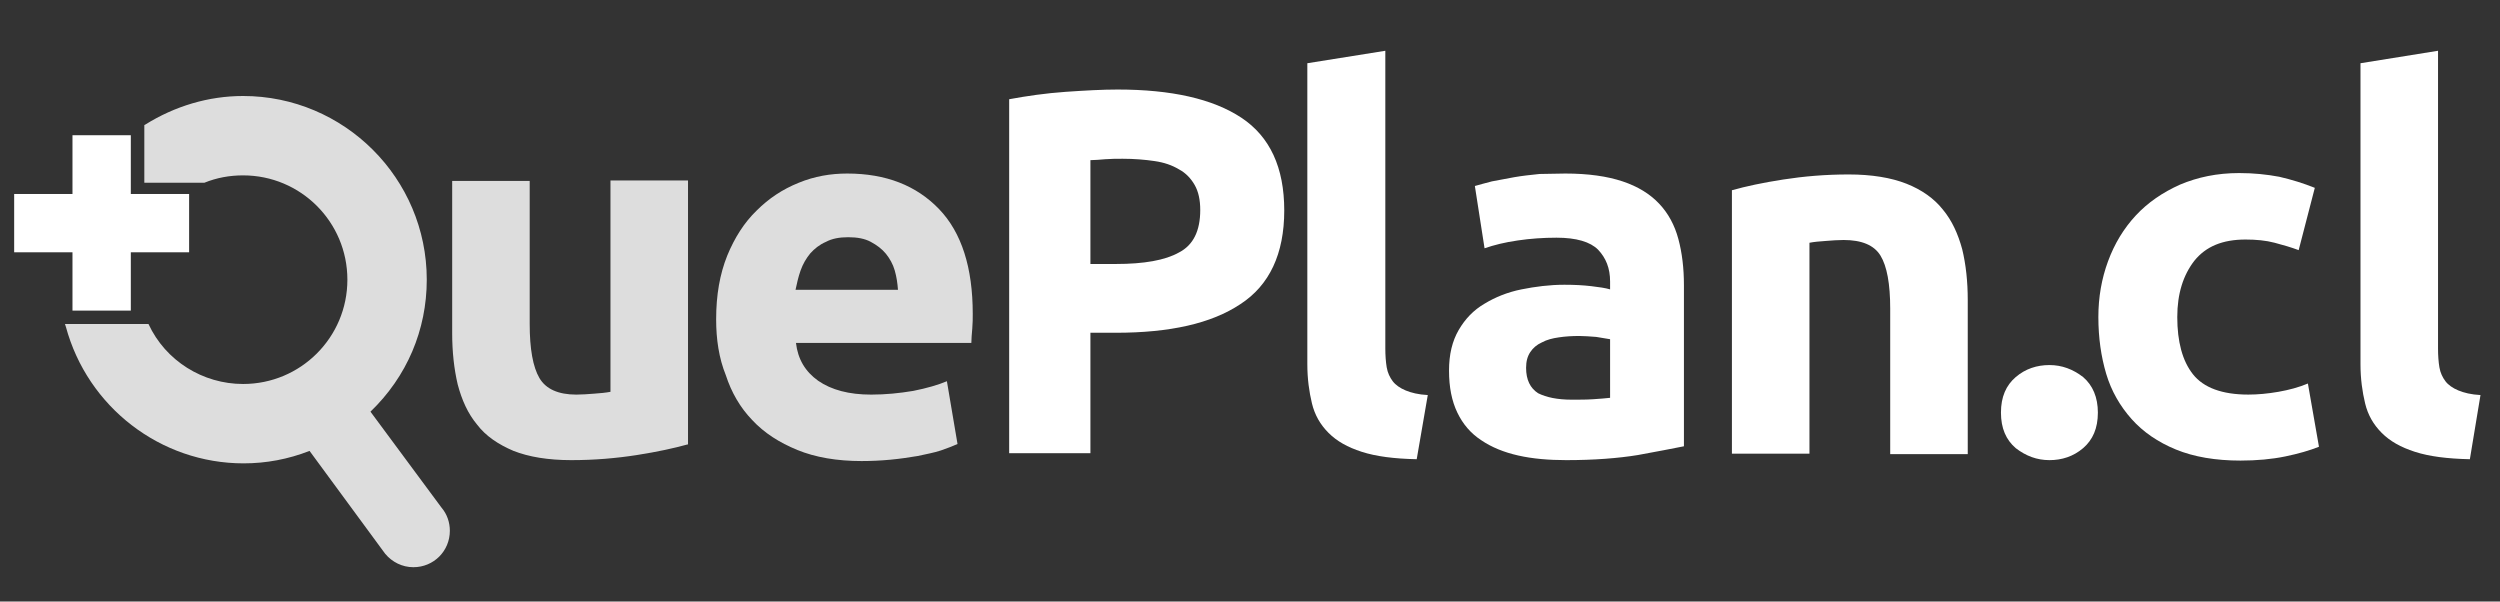
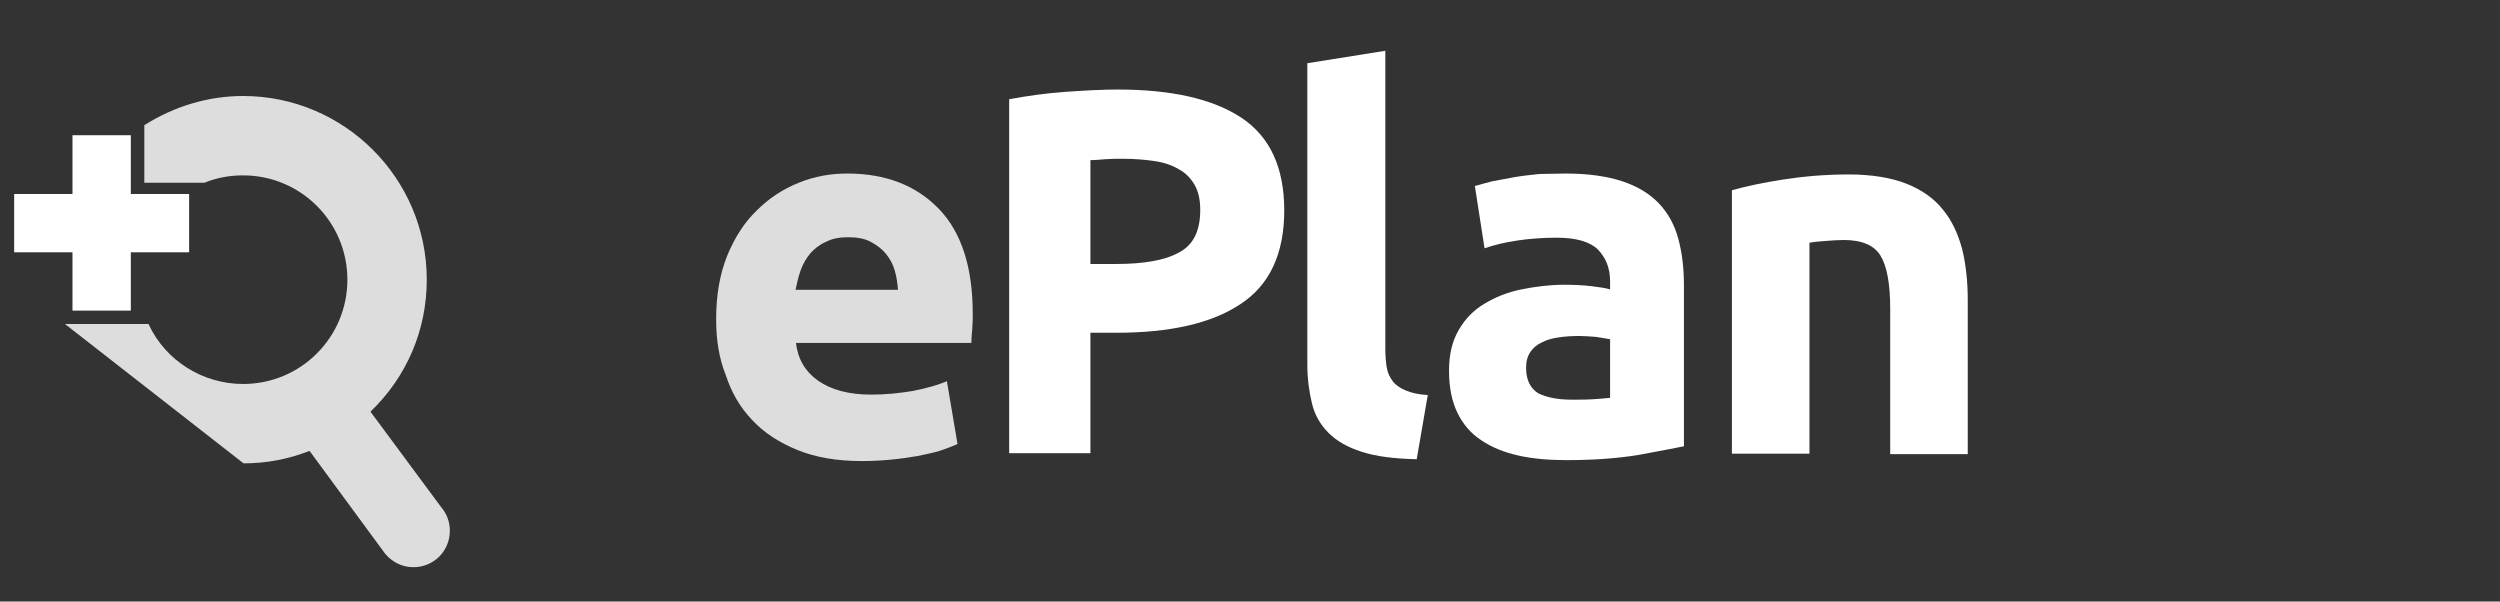
<svg xmlns="http://www.w3.org/2000/svg" width="133" height="32" viewBox="0 0 133 32" fill="none">
  <rect x="0" y="0" width="133" height="32" fill="#333333" stroke="none" />
  <g clip-path="url(#clip0_779_578)">
    <path d="M59.458 4.763C62.306 4.763 64.516 5.254 66.038 6.261C67.561 7.268 68.322 8.913 68.322 11.196C68.322 13.504 67.536 15.174 65.989 16.18C64.442 17.212 62.233 17.703 59.36 17.703H58.01V24.111H53.688V5.279C54.621 5.107 55.628 4.96 56.684 4.886C57.74 4.813 58.648 4.763 59.458 4.763ZM59.728 8.446C59.409 8.446 59.115 8.446 58.795 8.471C58.501 8.495 58.231 8.52 58.01 8.52V14.044H59.36C60.858 14.044 61.987 13.848 62.724 13.43C63.485 13.038 63.853 12.277 63.853 11.172C63.853 10.632 63.755 10.19 63.559 9.846C63.362 9.502 63.092 9.207 62.724 9.011C62.355 8.79 61.938 8.643 61.422 8.569C60.931 8.495 60.342 8.446 59.728 8.446Z" fill="white" />
    <path d="M75.369 24.43C74.166 24.405 73.208 24.282 72.447 24.037C71.686 23.791 71.121 23.472 70.679 23.03C70.237 22.588 69.943 22.073 69.795 21.459C69.648 20.845 69.55 20.158 69.55 19.372V3.364L73.699 2.701V18.537C73.699 18.905 73.724 19.249 73.773 19.544C73.822 19.838 73.945 20.084 74.092 20.28C74.239 20.477 74.485 20.649 74.779 20.771C75.074 20.894 75.467 20.992 75.958 21.017L75.369 24.43Z" fill="white" />
    <path d="M83.275 9.232C84.503 9.232 85.509 9.379 86.32 9.649C87.13 9.919 87.768 10.312 88.259 10.828C88.75 11.343 89.094 11.982 89.29 12.718C89.487 13.455 89.585 14.265 89.585 15.174V23.742C88.996 23.865 88.186 24.012 87.13 24.209C86.074 24.381 84.797 24.479 83.324 24.479C82.391 24.479 81.532 24.405 80.771 24.233C80.01 24.062 79.347 23.791 78.807 23.423C78.242 23.055 77.825 22.564 77.53 21.95C77.235 21.336 77.088 20.6 77.088 19.716C77.088 18.857 77.26 18.145 77.603 17.555C77.947 16.966 78.389 16.5 78.978 16.156C79.543 15.812 80.206 15.542 80.943 15.395C81.679 15.247 82.44 15.149 83.226 15.149C83.766 15.149 84.233 15.174 84.65 15.223C85.067 15.272 85.411 15.321 85.657 15.395V14.977C85.657 14.265 85.436 13.725 85.018 13.283C84.601 12.866 83.864 12.645 82.809 12.645C82.097 12.645 81.409 12.694 80.746 12.792C80.059 12.89 79.469 13.038 78.978 13.209L78.463 9.895C78.708 9.821 79.003 9.748 79.371 9.649C79.74 9.576 80.132 9.502 80.55 9.428C80.967 9.355 81.409 9.306 81.9 9.256C82.342 9.256 82.809 9.232 83.275 9.232ZM83.619 21.263C84.012 21.263 84.404 21.263 84.773 21.238C85.141 21.213 85.436 21.189 85.657 21.164V18.046C85.485 18.022 85.239 17.973 84.92 17.924C84.576 17.899 84.282 17.874 84.012 17.874C83.619 17.874 83.251 17.899 82.931 17.948C82.588 17.997 82.293 18.071 82.023 18.218C81.753 18.341 81.556 18.513 81.409 18.734C81.262 18.955 81.188 19.225 81.188 19.569C81.188 20.207 81.409 20.649 81.826 20.919C82.269 21.14 82.858 21.263 83.619 21.263Z" fill="white" />
    <path d="M92.162 10.116C92.85 9.919 93.758 9.723 94.863 9.551C95.968 9.379 97.122 9.281 98.35 9.281C99.577 9.281 100.608 9.453 101.419 9.772C102.229 10.091 102.892 10.558 103.358 11.147C103.849 11.736 104.168 12.448 104.389 13.258C104.586 14.069 104.684 14.977 104.684 15.959V24.16H100.559V16.426C100.559 15.1 100.387 14.167 100.044 13.602C99.7 13.037 99.037 12.768 98.079 12.768C97.785 12.768 97.466 12.792 97.146 12.817C96.803 12.841 96.508 12.866 96.263 12.915V24.135H92.138V10.116H92.162Z" fill="white" />
-     <path d="M111.607 21.95C111.607 22.785 111.337 23.399 110.822 23.841C110.306 24.283 109.692 24.479 109.029 24.479C108.366 24.479 107.777 24.258 107.237 23.841C106.721 23.399 106.451 22.785 106.451 21.95C106.451 21.116 106.721 20.502 107.237 20.06C107.752 19.618 108.366 19.421 109.029 19.421C109.692 19.421 110.281 19.642 110.822 20.06C111.337 20.502 111.607 21.14 111.607 21.95Z" fill="white" />
-     <path d="M111.633 16.868C111.633 15.812 111.805 14.83 112.148 13.897C112.492 12.964 112.983 12.154 113.622 11.466C114.26 10.779 115.046 10.239 115.979 9.821C116.912 9.428 117.943 9.207 119.121 9.207C119.907 9.207 120.594 9.281 121.257 9.404C121.896 9.551 122.534 9.747 123.148 9.993L122.289 13.307C121.896 13.16 121.478 13.037 121.012 12.915C120.545 12.792 120.03 12.743 119.465 12.743C118.237 12.743 117.354 13.111 116.74 13.872C116.15 14.633 115.831 15.616 115.831 16.868C115.831 18.169 116.101 19.2 116.666 19.912C117.231 20.624 118.213 20.992 119.612 20.992C120.103 20.992 120.644 20.943 121.208 20.845C121.773 20.747 122.313 20.6 122.78 20.403L123.369 23.767C122.878 23.963 122.289 24.135 121.577 24.282C120.865 24.43 120.054 24.503 119.195 24.503C117.869 24.503 116.715 24.307 115.758 23.914C114.8 23.521 114.014 22.981 113.401 22.294C112.787 21.606 112.32 20.796 112.05 19.888C111.78 18.979 111.633 17.973 111.633 16.868Z" fill="white" />
-     <path d="M131.397 24.43C130.194 24.405 129.236 24.282 128.475 24.037C127.714 23.791 127.149 23.472 126.708 23.03C126.266 22.588 125.971 22.073 125.824 21.459C125.676 20.845 125.578 20.158 125.578 19.372V3.364L129.703 2.701V18.537C129.703 18.905 129.727 19.249 129.777 19.544C129.826 19.838 129.948 20.084 130.096 20.28C130.243 20.477 130.489 20.649 130.783 20.771C131.078 20.894 131.471 20.992 131.962 21.017L131.397 24.43Z" fill="white" />
    <path d="M10.061 10.32H6.959V7.194H3.856V10.32H0.754V13.422H3.856V16.524H6.959V13.422H10.061V10.32Z" fill="white" />
-     <path d="M36.577 23.644C35.865 23.841 34.981 24.037 33.877 24.209C32.772 24.381 31.618 24.479 30.39 24.479C29.163 24.479 28.131 24.307 27.321 23.988C26.511 23.644 25.848 23.202 25.381 22.589C24.89 21.999 24.571 21.287 24.35 20.453C24.154 19.618 24.056 18.709 24.056 17.727V9.625H28.18V17.236C28.18 18.562 28.352 19.52 28.696 20.109C29.04 20.698 29.703 20.993 30.66 20.993C30.955 20.993 31.274 20.968 31.593 20.944C31.937 20.919 32.207 20.895 32.477 20.845V9.6H36.602V23.644H36.577Z" fill="#DDDDDD" />
    <path d="M38.099 16.991C38.099 15.69 38.295 14.585 38.688 13.602C39.081 12.645 39.596 11.835 40.259 11.196C40.898 10.558 41.634 10.067 42.493 9.723C43.328 9.379 44.188 9.232 45.072 9.232C47.134 9.232 48.754 9.871 49.958 11.123C51.16 12.375 51.75 14.241 51.75 16.696C51.75 16.942 51.75 17.187 51.725 17.482C51.701 17.776 51.676 18.022 51.676 18.243H42.346C42.444 19.102 42.837 19.765 43.525 20.256C44.237 20.747 45.17 20.993 46.348 20.993C47.109 20.993 47.846 20.919 48.583 20.796C49.319 20.649 49.908 20.477 50.375 20.281L50.94 23.62C50.719 23.718 50.424 23.841 50.056 23.964C49.687 24.086 49.27 24.16 48.828 24.258C48.386 24.332 47.895 24.406 47.379 24.455C46.864 24.504 46.348 24.528 45.833 24.528C44.531 24.528 43.377 24.332 42.42 23.939C41.462 23.546 40.652 23.031 40.014 22.343C39.375 21.68 38.909 20.87 38.614 19.962C38.246 19.053 38.099 18.047 38.099 16.991ZM47.772 15.419C47.748 15.076 47.699 14.732 47.6 14.388C47.502 14.044 47.33 13.75 47.134 13.504C46.913 13.234 46.643 13.038 46.324 12.866C46.005 12.694 45.612 12.62 45.121 12.62C44.654 12.62 44.261 12.694 43.942 12.866C43.598 13.013 43.328 13.234 43.107 13.48C42.886 13.75 42.715 14.044 42.592 14.388C42.469 14.732 42.395 15.076 42.322 15.419H47.772Z" fill="#DDDDDD" />
-     <path d="M7.899 17.236C8.808 19.2 10.796 20.428 12.932 20.428C16.001 20.428 18.481 17.948 18.481 14.879C18.481 11.81 16.001 9.33 12.932 9.33C12.22 9.33 11.533 9.453 10.87 9.723H10.821H7.678V6.654L7.727 6.629C9.299 5.647 11.091 5.107 12.932 5.107C18.309 5.107 22.704 9.478 22.704 14.879C22.704 17.555 21.648 20.035 19.709 21.901L23.49 27.008C23.785 27.352 23.932 27.794 23.932 28.236C23.932 29.316 23.073 30.175 21.992 30.175C21.403 30.175 20.863 29.905 20.494 29.463L20.421 29.365L16.468 23.988C15.338 24.43 14.16 24.651 12.957 24.651C8.537 24.651 4.658 21.655 3.504 17.383L3.455 17.236H7.678" fill="#DDDDDD" />
+     <path d="M7.899 17.236C8.808 19.2 10.796 20.428 12.932 20.428C16.001 20.428 18.481 17.948 18.481 14.879C18.481 11.81 16.001 9.33 12.932 9.33C12.22 9.33 11.533 9.453 10.87 9.723H10.821H7.678V6.654L7.727 6.629C9.299 5.647 11.091 5.107 12.932 5.107C18.309 5.107 22.704 9.478 22.704 14.879C22.704 17.555 21.648 20.035 19.709 21.901L23.49 27.008C23.785 27.352 23.932 27.794 23.932 28.236C23.932 29.316 23.073 30.175 21.992 30.175C21.403 30.175 20.863 29.905 20.494 29.463L20.421 29.365L16.468 23.988C15.338 24.43 14.16 24.651 12.957 24.651L3.455 17.236H7.678" fill="#DDDDDD" />
  </g>
  <defs>
    <clipPath id="clip0_779_578">
      <rect width="132" height="31" fill="white" transform="translate(0.593 0.979)" />
    </clipPath>
  </defs>
</svg>